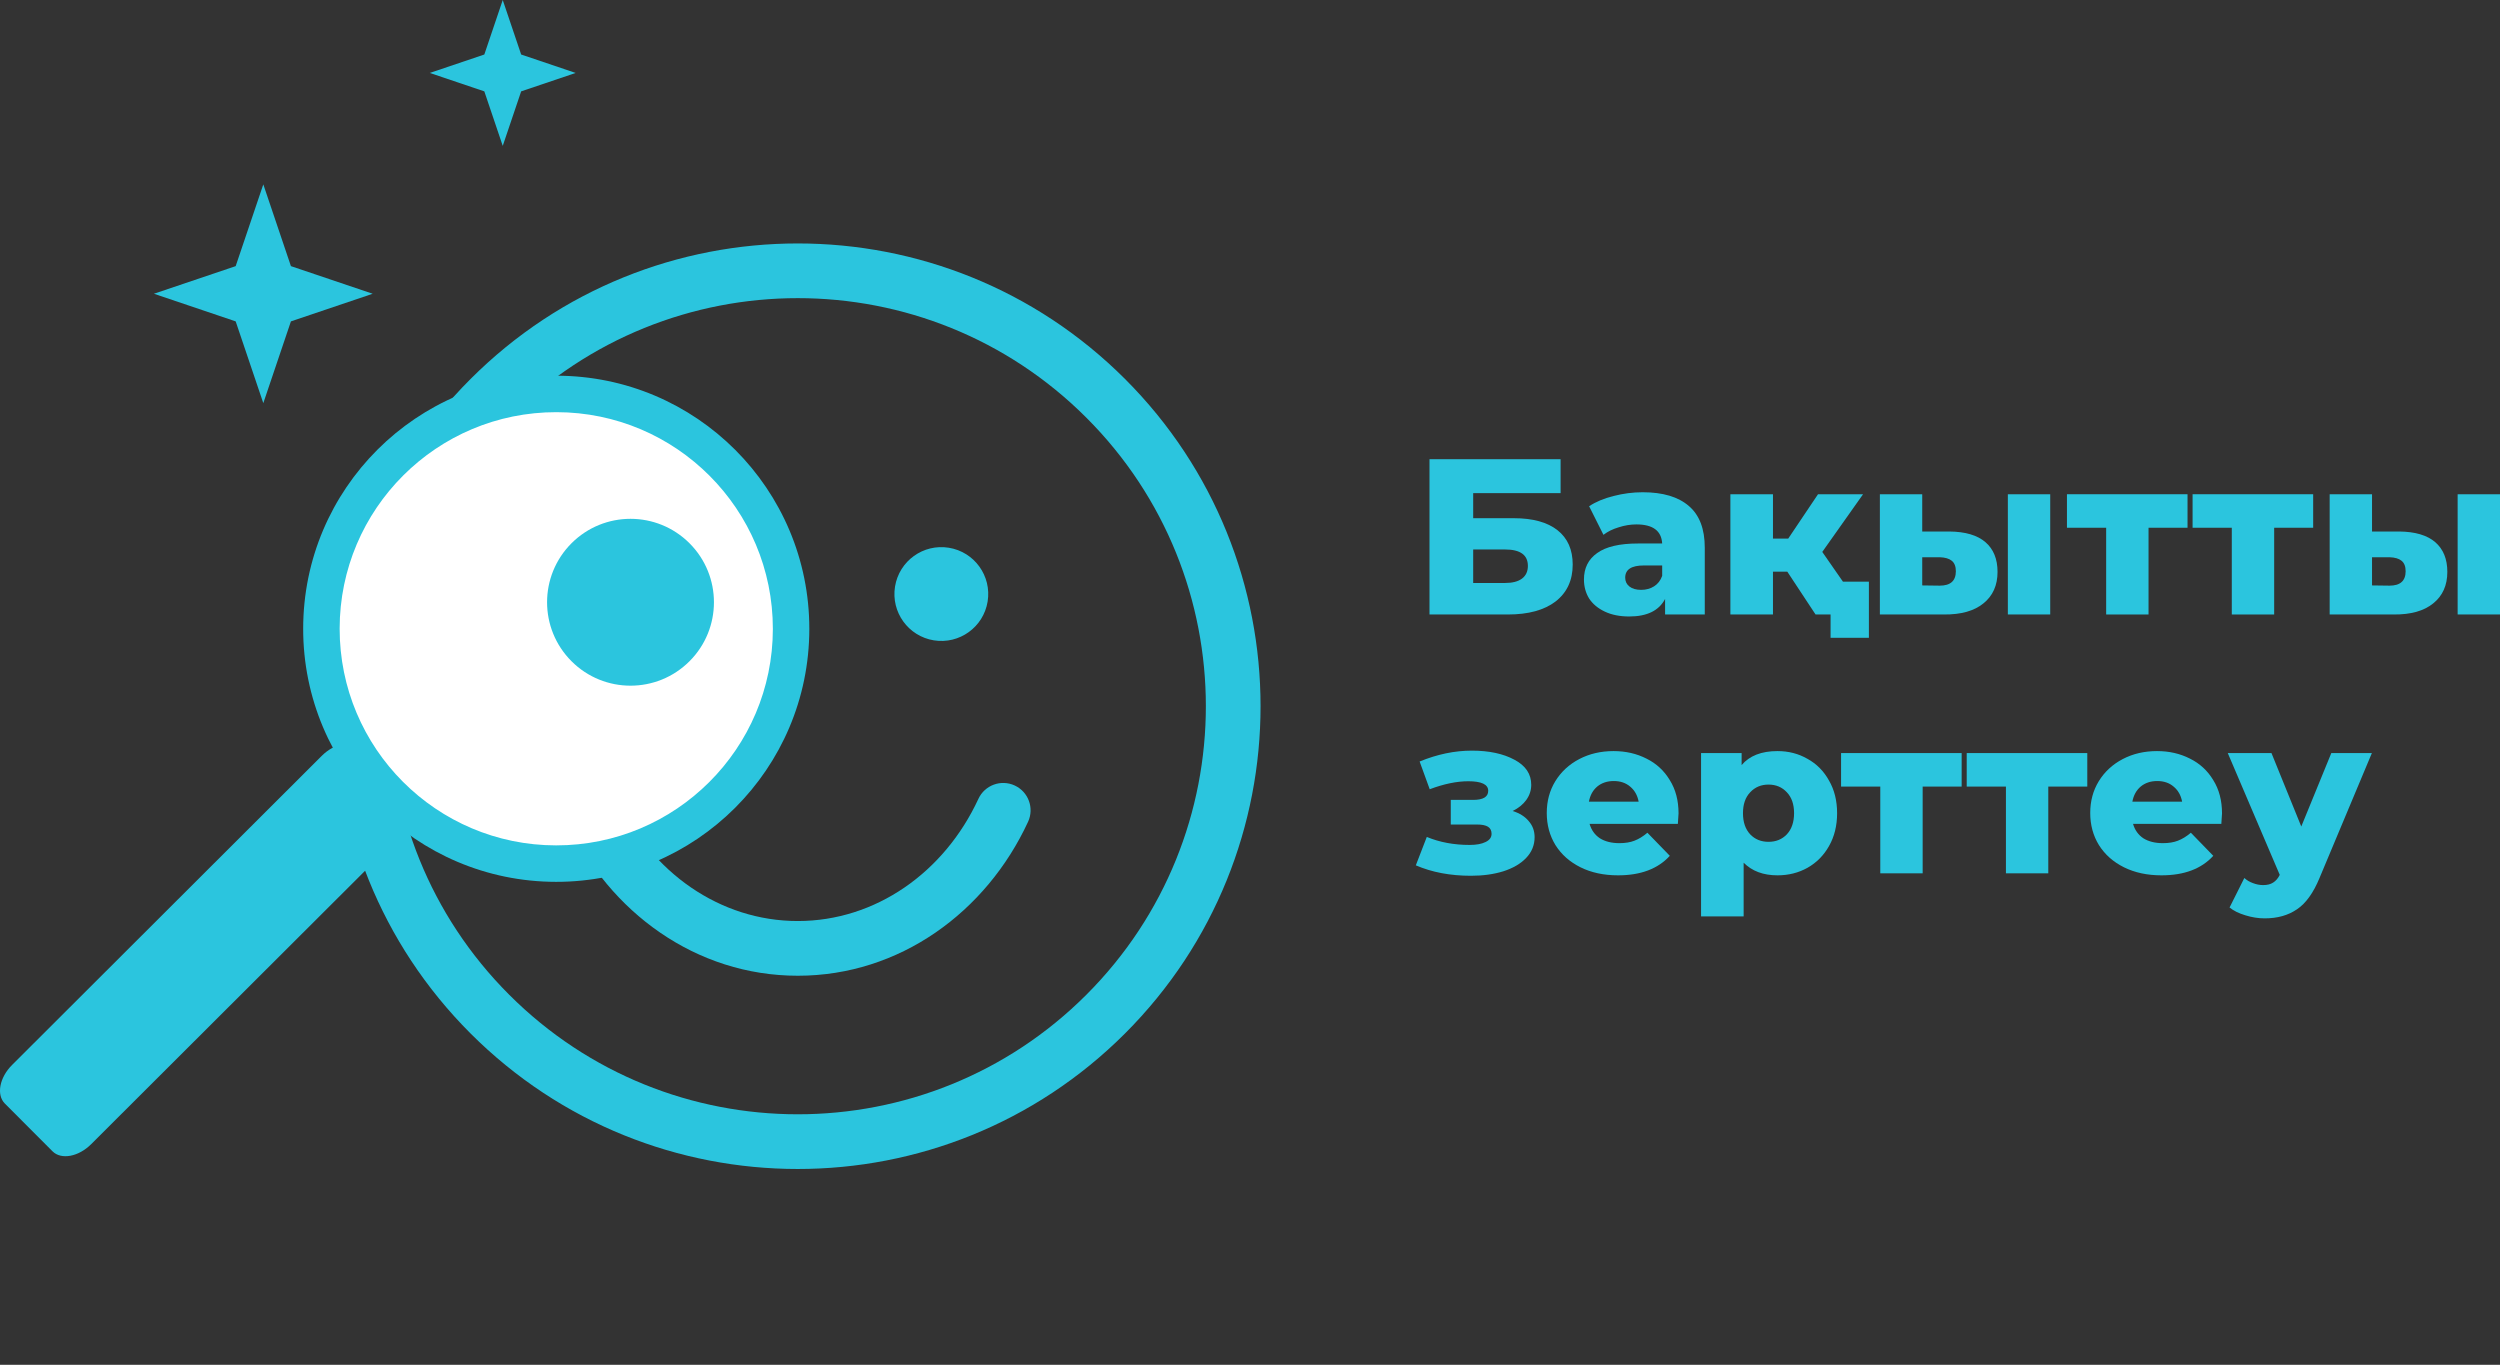
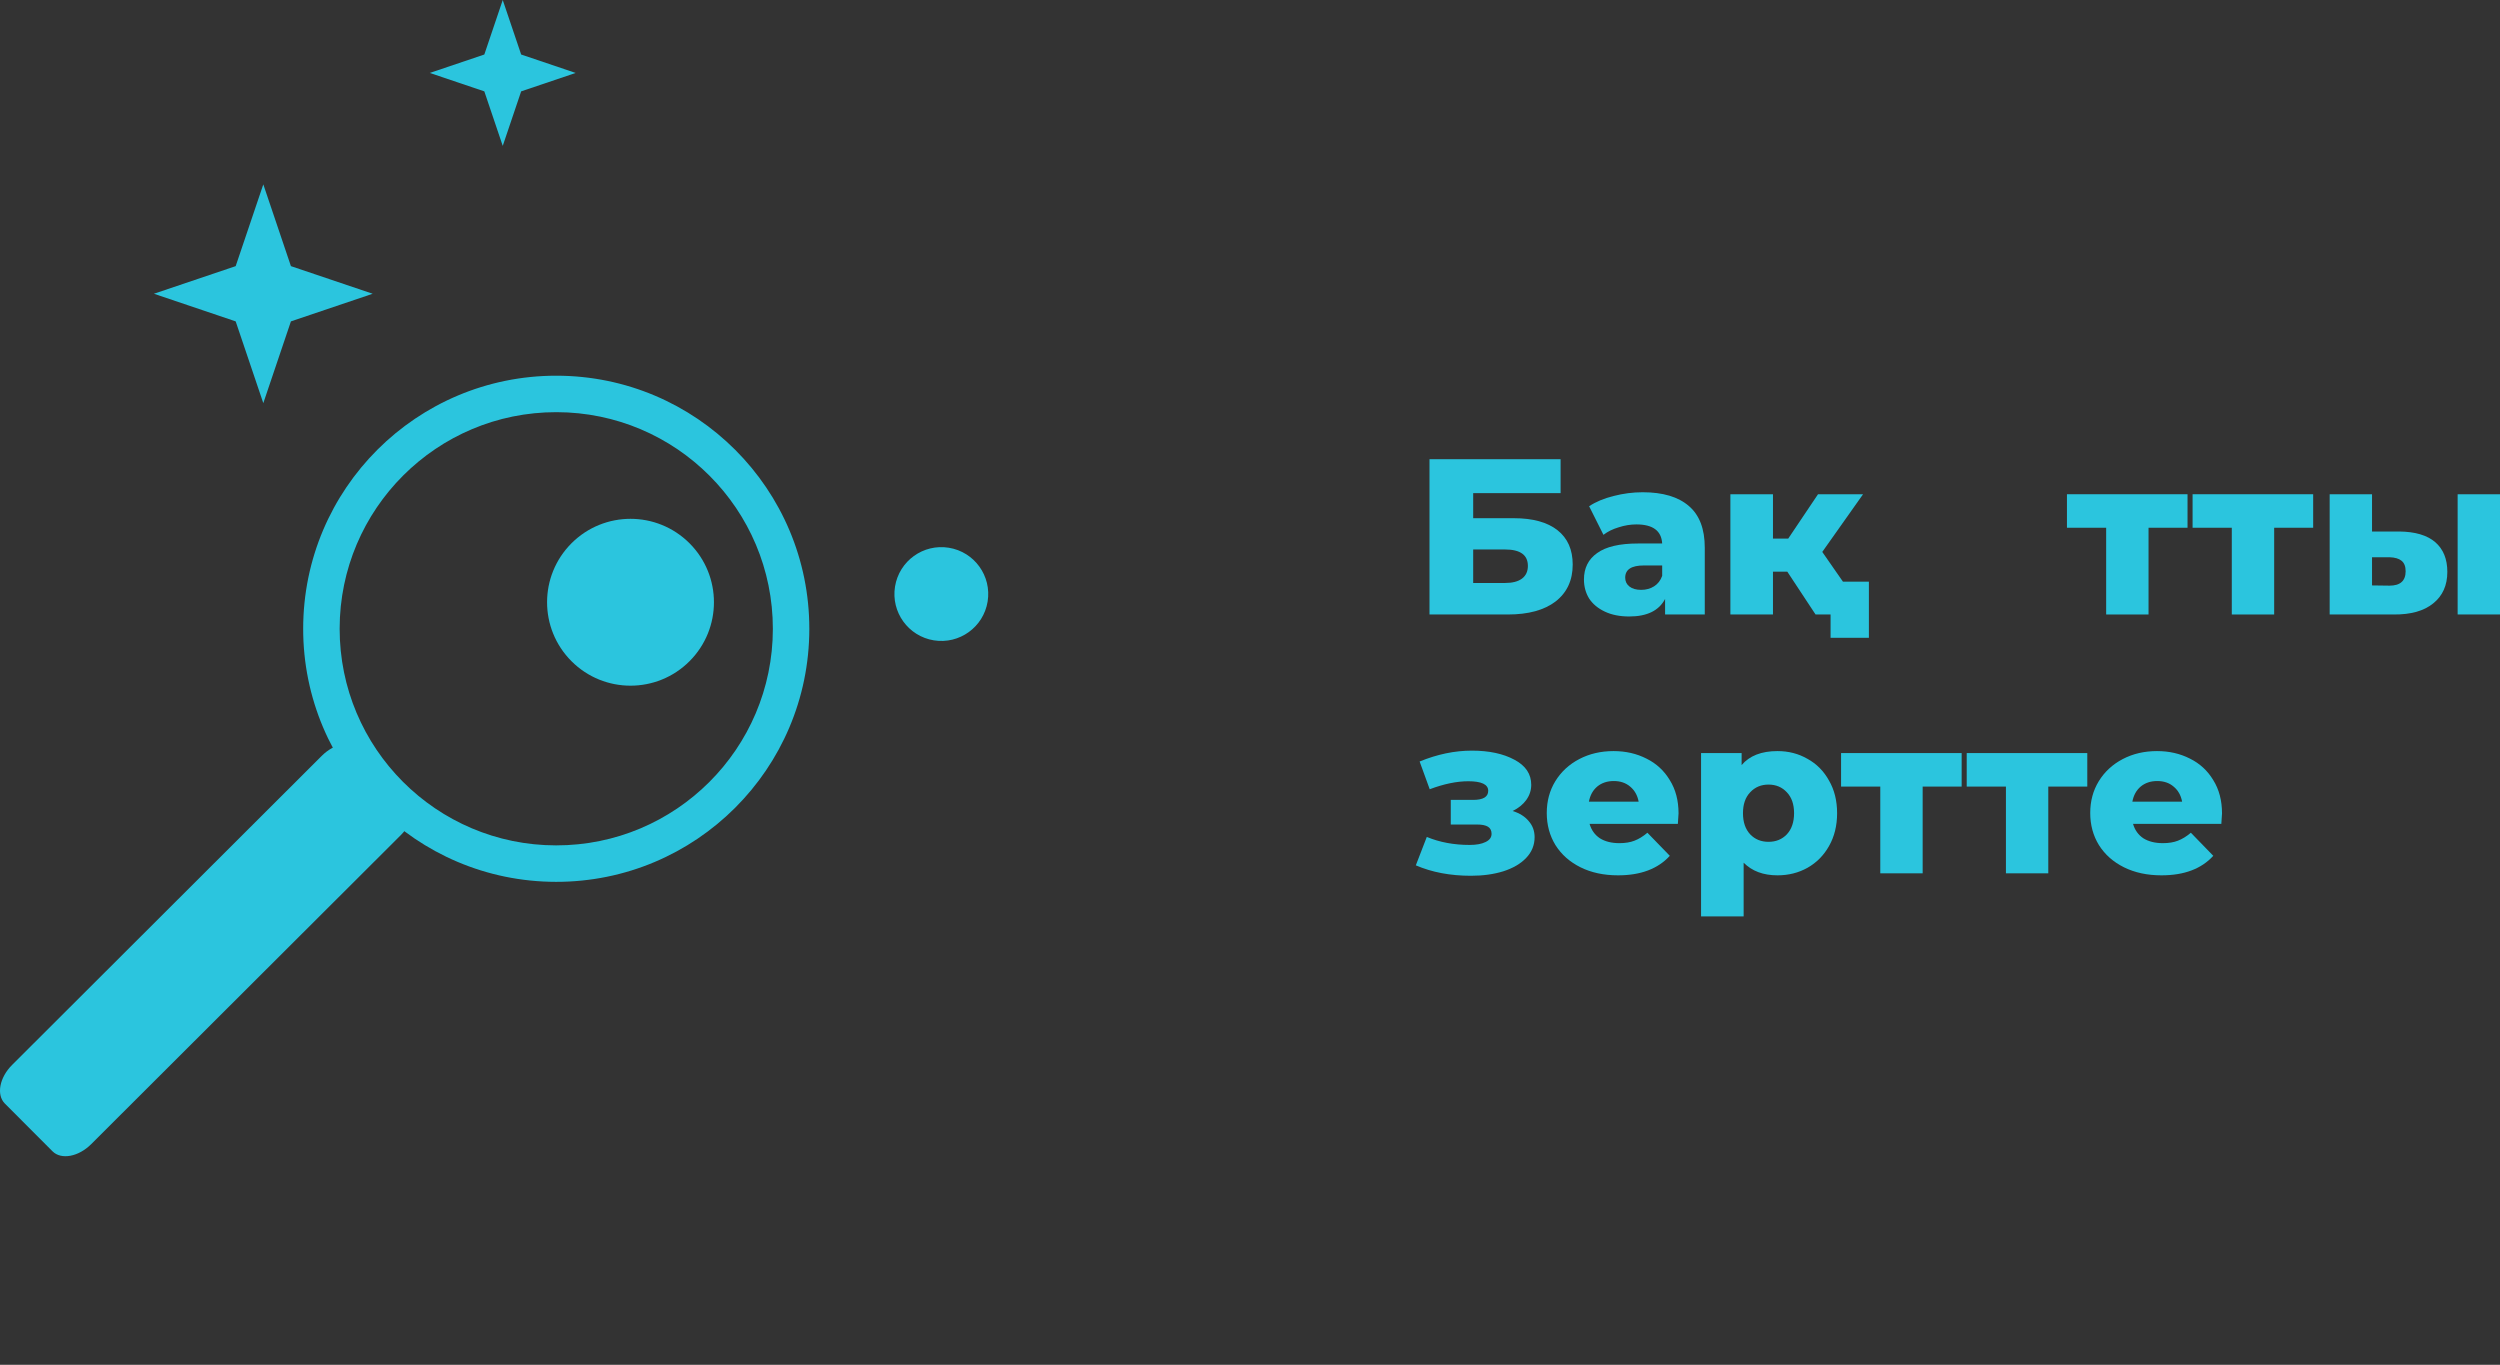
<svg xmlns="http://www.w3.org/2000/svg" width="196" height="107" viewBox="0 0 196 107" fill="none">
  <rect x="0" y="0" width="196" height="107" fill="#333333" stroke="none" />
  <path d="M112.072 36H122.351V38.661H115.498V40.627H118.679C120.167 40.627 121.309 40.94 122.105 41.566C122.902 42.192 123.3 43.091 123.3 44.262C123.3 45.491 122.855 46.454 121.965 47.15C121.074 47.834 119.827 48.176 118.222 48.176H112.072V36ZM117.994 45.706C118.579 45.706 119.024 45.59 119.329 45.358C119.634 45.126 119.786 44.796 119.786 44.367C119.786 43.508 119.188 43.079 117.994 43.079H115.498V45.706H117.994Z" fill="#2BC5DE" />
  <path d="M128.786 38.592C130.368 38.592 131.574 38.951 132.406 39.67C133.238 40.377 133.654 41.468 133.654 42.94V48.176H130.543V46.958C130.063 47.874 129.126 48.332 127.732 48.332C126.994 48.332 126.355 48.205 125.817 47.95C125.278 47.695 124.868 47.353 124.587 46.923C124.317 46.483 124.182 45.984 124.182 45.428C124.182 44.535 124.528 43.845 125.219 43.358C125.91 42.859 126.976 42.61 128.417 42.61H130.315C130.256 41.612 129.583 41.114 128.294 41.114C127.837 41.114 127.375 41.189 126.906 41.34C126.437 41.479 126.039 41.676 125.711 41.931L124.587 39.688C125.114 39.34 125.752 39.073 126.502 38.887C127.263 38.69 128.025 38.592 128.786 38.592ZM128.663 46.245C129.05 46.245 129.389 46.152 129.682 45.967C129.975 45.781 130.186 45.509 130.315 45.149V44.332H128.874C127.902 44.332 127.416 44.651 127.416 45.288C127.416 45.578 127.527 45.81 127.749 45.984C127.972 46.158 128.277 46.245 128.663 46.245Z" fill="#2BC5DE" />
  <path d="M140.125 44.819H139.001V48.176H135.662V38.748H139.001V42.227H140.196L142.533 38.748H146.064L142.866 43.271L146.275 48.176H142.339L140.125 44.819ZM146.521 45.602V50.002H143.517V48.176H142.339V45.602H146.521Z" fill="#2BC5DE" />
-   <path d="M152.829 41.67C154.083 41.682 155.026 41.96 155.658 42.505C156.291 43.05 156.607 43.827 156.607 44.836C156.607 45.891 156.238 46.715 155.5 47.306C154.774 47.898 153.743 48.188 152.408 48.176H147.382V38.748H150.703V41.67H152.829ZM157.416 38.748H160.737V48.176H157.416V38.748ZM152.074 45.915C152.917 45.915 153.339 45.538 153.339 44.784C153.339 44.413 153.234 44.14 153.023 43.967C152.812 43.793 152.496 43.7 152.074 43.688H150.703V45.897L152.074 45.915Z" fill="#2BC5DE" />
  <path d="M171.502 41.375H168.445V48.176H165.124V41.375H162.049V38.748H171.502V41.375Z" fill="#2BC5DE" />
  <path d="M181.352 41.375H178.295V48.176H174.973V41.375H171.898V38.748H181.352V41.375Z" fill="#2BC5DE" />
  <path d="M188.093 41.67C189.346 41.682 190.289 41.96 190.922 42.505C191.554 43.05 191.871 43.827 191.871 44.836C191.871 45.891 191.502 46.715 190.764 47.306C190.037 47.898 189.006 48.188 187.671 48.176H182.646V38.748H185.967V41.67H188.093ZM192.679 38.748H196V48.176H192.679V38.748ZM187.337 45.915C188.181 45.915 188.602 45.538 188.602 44.784C188.602 44.413 188.497 44.14 188.286 43.967C188.075 43.793 187.759 43.7 187.337 43.688H185.967V45.897L187.337 45.915Z" fill="#2BC5DE" />
  <path d="M118.591 63.581C119.142 63.755 119.563 64.022 119.856 64.381C120.161 64.729 120.313 65.147 120.313 65.634C120.313 66.26 120.09 66.805 119.645 67.269C119.212 67.721 118.614 68.069 117.853 68.312C117.103 68.544 116.26 68.66 115.323 68.66C113.706 68.66 112.265 68.388 111 67.843L111.861 65.616C112.868 66.034 113.987 66.243 115.217 66.243C115.744 66.243 116.16 66.167 116.465 66.016C116.781 65.866 116.939 65.651 116.939 65.373C116.939 65.118 116.845 64.932 116.658 64.816C116.471 64.7 116.184 64.642 115.797 64.642H113.741V62.712H115.498C116.283 62.712 116.676 62.474 116.676 61.998C116.676 61.5 116.154 61.25 115.112 61.25C114.21 61.25 113.202 61.459 112.089 61.877L111.299 59.702C112.681 59.134 114.046 58.85 115.393 58.85C116.74 58.85 117.853 59.088 118.732 59.563C119.61 60.027 120.049 60.682 120.049 61.529C120.049 61.958 119.921 62.352 119.663 62.712C119.405 63.071 119.048 63.361 118.591 63.581Z" fill="#2BC5DE" />
  <path d="M131.598 63.773C131.598 63.796 131.581 64.068 131.545 64.59H124.622C124.763 65.077 125.032 65.454 125.431 65.721C125.841 65.976 126.35 66.103 126.959 66.103C127.416 66.103 127.809 66.04 128.137 65.912C128.476 65.784 128.816 65.576 129.156 65.286L130.913 67.095C129.987 68.115 128.634 68.626 126.854 68.626C125.741 68.626 124.763 68.417 123.919 67.999C123.076 67.582 122.42 67.002 121.951 66.26C121.495 65.518 121.266 64.677 121.266 63.738C121.266 62.81 121.489 61.981 121.934 61.25C122.391 60.508 123.017 59.928 123.814 59.511C124.611 59.094 125.507 58.885 126.502 58.885C127.451 58.885 128.312 59.082 129.085 59.476C129.859 59.859 130.468 60.421 130.913 61.163C131.37 61.894 131.598 62.764 131.598 63.773ZM126.52 61.233C126.005 61.233 125.571 61.378 125.22 61.668C124.88 61.958 124.663 62.352 124.57 62.851H128.47C128.377 62.352 128.154 61.958 127.803 61.668C127.463 61.378 127.035 61.233 126.52 61.233Z" fill="#2BC5DE" />
  <path d="M139.355 58.885C140.221 58.885 141.006 59.088 141.709 59.494C142.424 59.888 142.986 60.456 143.396 61.198C143.818 61.929 144.029 62.781 144.029 63.755C144.029 64.729 143.818 65.587 143.396 66.329C142.986 67.06 142.424 67.628 141.709 68.034C141.006 68.428 140.221 68.626 139.355 68.626C138.242 68.626 137.357 68.295 136.701 67.634V71.844H133.363V59.041H136.543V59.981C137.164 59.25 138.101 58.885 139.355 58.885ZM138.652 65.999C139.237 65.999 139.718 65.802 140.093 65.408C140.467 65.002 140.655 64.451 140.655 63.755C140.655 63.059 140.467 62.514 140.093 62.12C139.718 61.714 139.237 61.511 138.652 61.511C138.066 61.511 137.586 61.714 137.211 62.12C136.836 62.514 136.649 63.059 136.649 63.755C136.649 64.451 136.836 65.002 137.211 65.408C137.586 65.802 138.066 65.999 138.652 65.999Z" fill="#2BC5DE" />
  <path d="M153.793 61.668H150.736V68.469H147.415V61.668H144.34V59.041H153.793V61.668Z" fill="#2BC5DE" />
  <path d="M163.643 61.668H160.586V68.469H157.265V61.668H154.19V59.041H163.643V61.668Z" fill="#2BC5DE" />
  <path d="M174.206 63.773C174.206 63.796 174.188 64.068 174.153 64.59H167.23C167.371 65.077 167.64 65.454 168.038 65.721C168.448 65.976 168.958 66.103 169.567 66.103C170.024 66.103 170.416 66.04 170.744 65.912C171.084 65.784 171.424 65.576 171.764 65.286L173.521 67.095C172.595 68.115 171.242 68.626 169.462 68.626C168.349 68.626 167.371 68.417 166.527 67.999C165.684 67.582 165.028 67.002 164.559 66.26C164.102 65.518 163.874 64.677 163.874 63.738C163.874 62.81 164.096 61.981 164.542 61.25C164.998 60.508 165.625 59.928 166.422 59.511C167.218 59.094 168.114 58.885 169.11 58.885C170.059 58.885 170.92 59.082 171.693 59.476C172.466 59.859 173.076 60.421 173.521 61.163C173.978 61.894 174.206 62.764 174.206 63.773ZM169.128 61.233C168.612 61.233 168.179 61.378 167.827 61.668C167.488 61.958 167.271 62.352 167.177 62.851H171.078C170.985 62.352 170.762 61.958 170.41 61.668C170.071 61.378 169.643 61.233 169.128 61.233Z" fill="#2BC5DE" />
-   <path d="M185.955 59.041L181.843 68.852C181.363 70.011 180.777 70.823 180.086 71.287C179.395 71.762 178.552 72 177.556 72C177.052 72 176.543 71.919 176.027 71.757C175.524 71.606 175.114 71.403 174.797 71.148L175.957 68.834C176.144 69.008 176.367 69.142 176.625 69.234C176.894 69.339 177.164 69.391 177.433 69.391C177.749 69.391 178.007 69.327 178.206 69.2C178.417 69.072 178.593 68.869 178.733 68.591L174.657 59.041H178.083L180.42 64.799L182.775 59.041H185.955Z" fill="#2BC5DE" />
-   <path d="M85.169 32.745C72.675 20.251 52.418 20.251 39.924 32.745C27.43 45.239 27.43 65.496 39.924 77.99C52.418 90.484 72.675 90.484 85.169 77.99C97.663 65.496 97.663 45.239 85.169 32.745ZM88.202 29.713C102.37 43.881 102.37 66.854 88.202 81.023C74.033 95.191 51.06 95.191 36.891 81.023C22.723 66.854 22.723 43.881 36.891 29.713C51.06 15.544 74.033 15.544 88.202 29.713Z" fill="#2BC5DE" />
-   <path d="M76.707 62.629C77.204 61.554 78.479 61.086 79.554 61.583C80.629 62.08 81.097 63.354 80.6 64.429C77.327 71.506 70.53 76.498 62.547 76.498C54.565 76.498 47.768 71.506 44.495 64.429C43.998 63.354 44.467 62.08 45.542 61.583C46.617 61.086 47.891 61.554 48.388 62.629C51.053 68.394 56.451 72.209 62.547 72.209C68.644 72.209 74.041 68.394 76.707 62.629Z" fill="#2BC5DE" />
  <path d="M77.43 47.162C77.756 45.157 76.394 43.268 74.389 42.943C72.385 42.617 70.496 43.979 70.17 45.983C69.845 47.988 71.206 49.877 73.211 50.203C75.216 50.528 77.105 49.167 77.43 47.162Z" fill="#2BC5DE" />
  <path d="M7.147 89.704C6.154 90.695 4.798 90.945 4.117 90.263L0.382 86.52C-0.298 85.839 -0.046 84.483 0.947 83.492L25.228 59.256C26.22 58.266 27.577 58.016 28.257 58.698L31.993 62.44C32.673 63.122 32.42 64.478 31.428 65.468L7.147 89.704Z" fill="#2BC5DE" />
-   <path d="M43.593 67.707C33.424 67.698 25.189 59.447 25.198 49.279C25.208 39.11 33.459 30.875 43.627 30.884C53.796 30.894 62.031 39.145 62.021 49.313C62.012 59.481 53.761 67.717 43.593 67.707Z" fill="white" />
  <path d="M43.629 29.455C54.587 29.465 63.461 38.357 63.451 49.315C63.441 60.272 54.549 69.147 43.592 69.137C32.634 69.126 23.759 60.235 23.769 49.278C23.779 38.32 32.671 29.444 43.629 29.455ZM43.626 32.314C34.247 32.305 26.637 39.901 26.628 49.28C26.619 58.658 34.215 66.269 43.594 66.278C52.973 66.286 60.583 58.691 60.592 49.312C60.6 39.933 53.005 32.323 43.626 32.314Z" fill="#2BC5DE" />
  <path d="M54.057 51.841C56.612 49.287 56.612 45.145 54.057 42.591C51.503 40.037 47.361 40.037 44.807 42.591C42.252 45.145 42.252 49.287 44.807 51.841C47.361 54.396 51.503 54.396 54.057 51.841Z" fill="#2BC5DE" />
  <path d="M18.477 20.865L20.643 14.455L22.808 20.865L29.218 23.03L22.808 25.196L20.643 31.606L18.477 25.196L12.067 23.03L18.477 20.865Z" fill="#2BC5DE" />
  <path d="M37.971 4.274L39.415 0L40.859 4.274L45.133 5.719L40.859 7.163L39.415 11.437L37.971 7.163L33.696 5.719L37.971 4.274Z" fill="#2BC5DE" />
</svg>